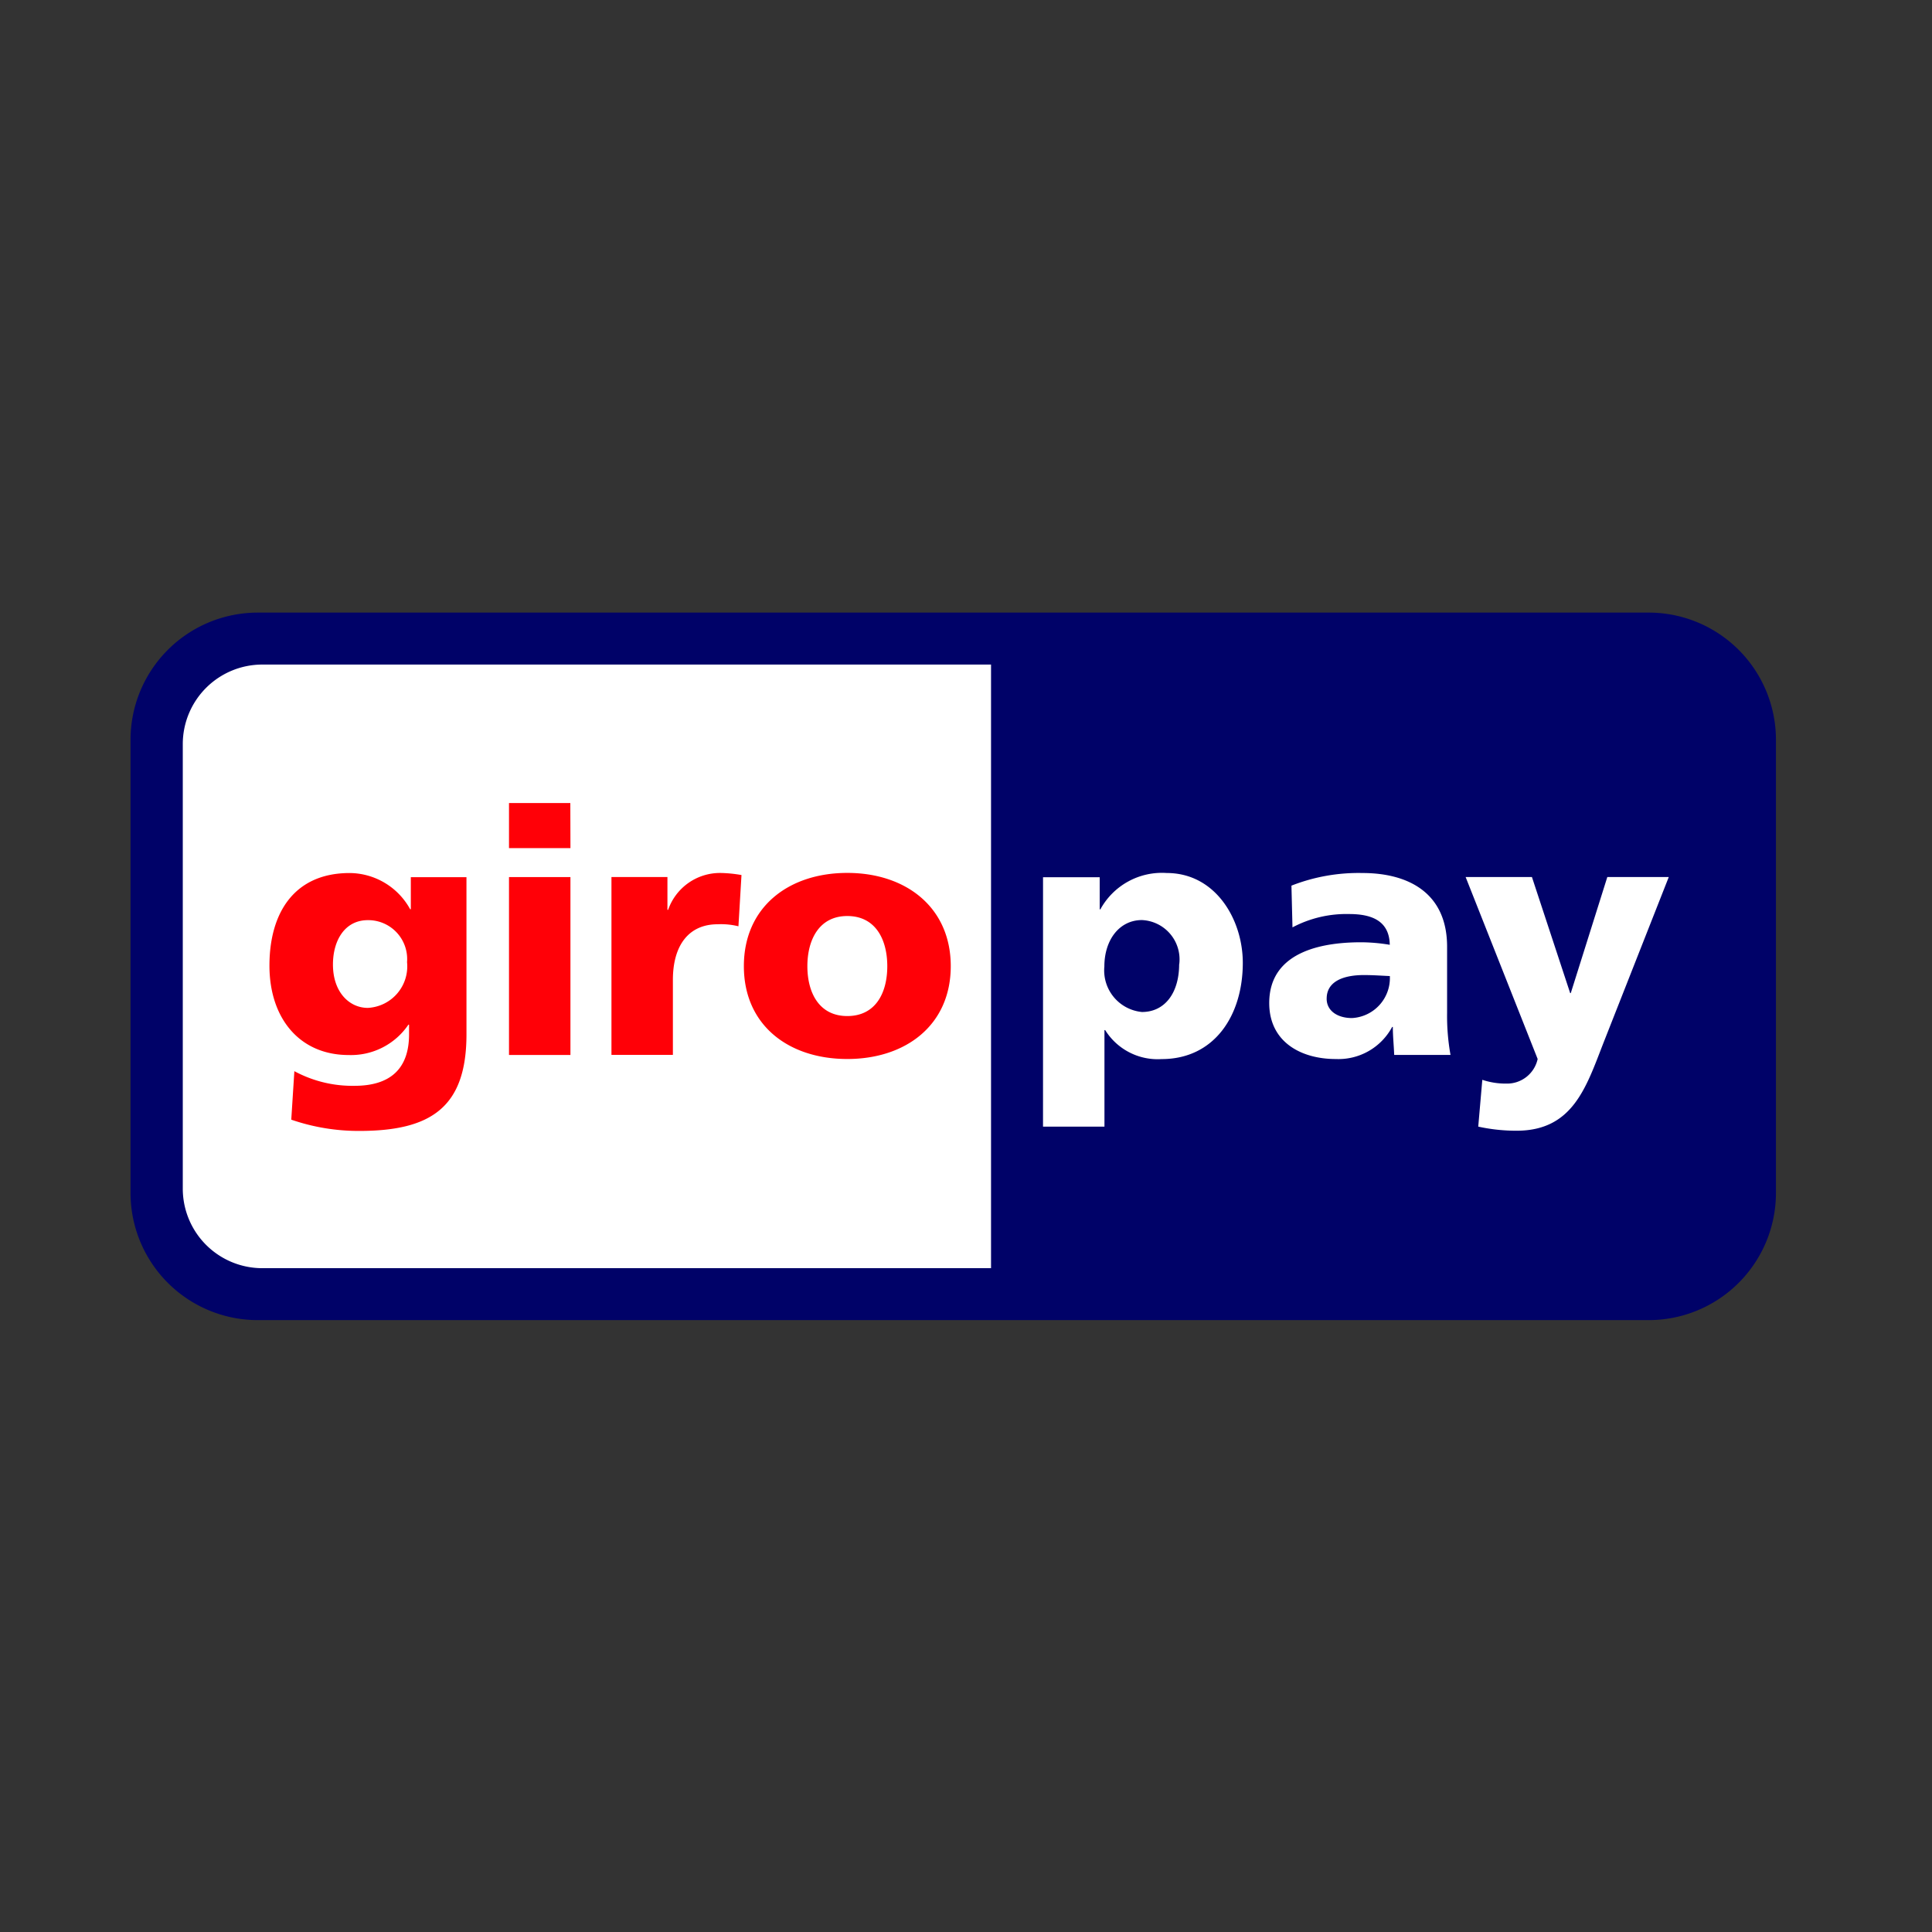
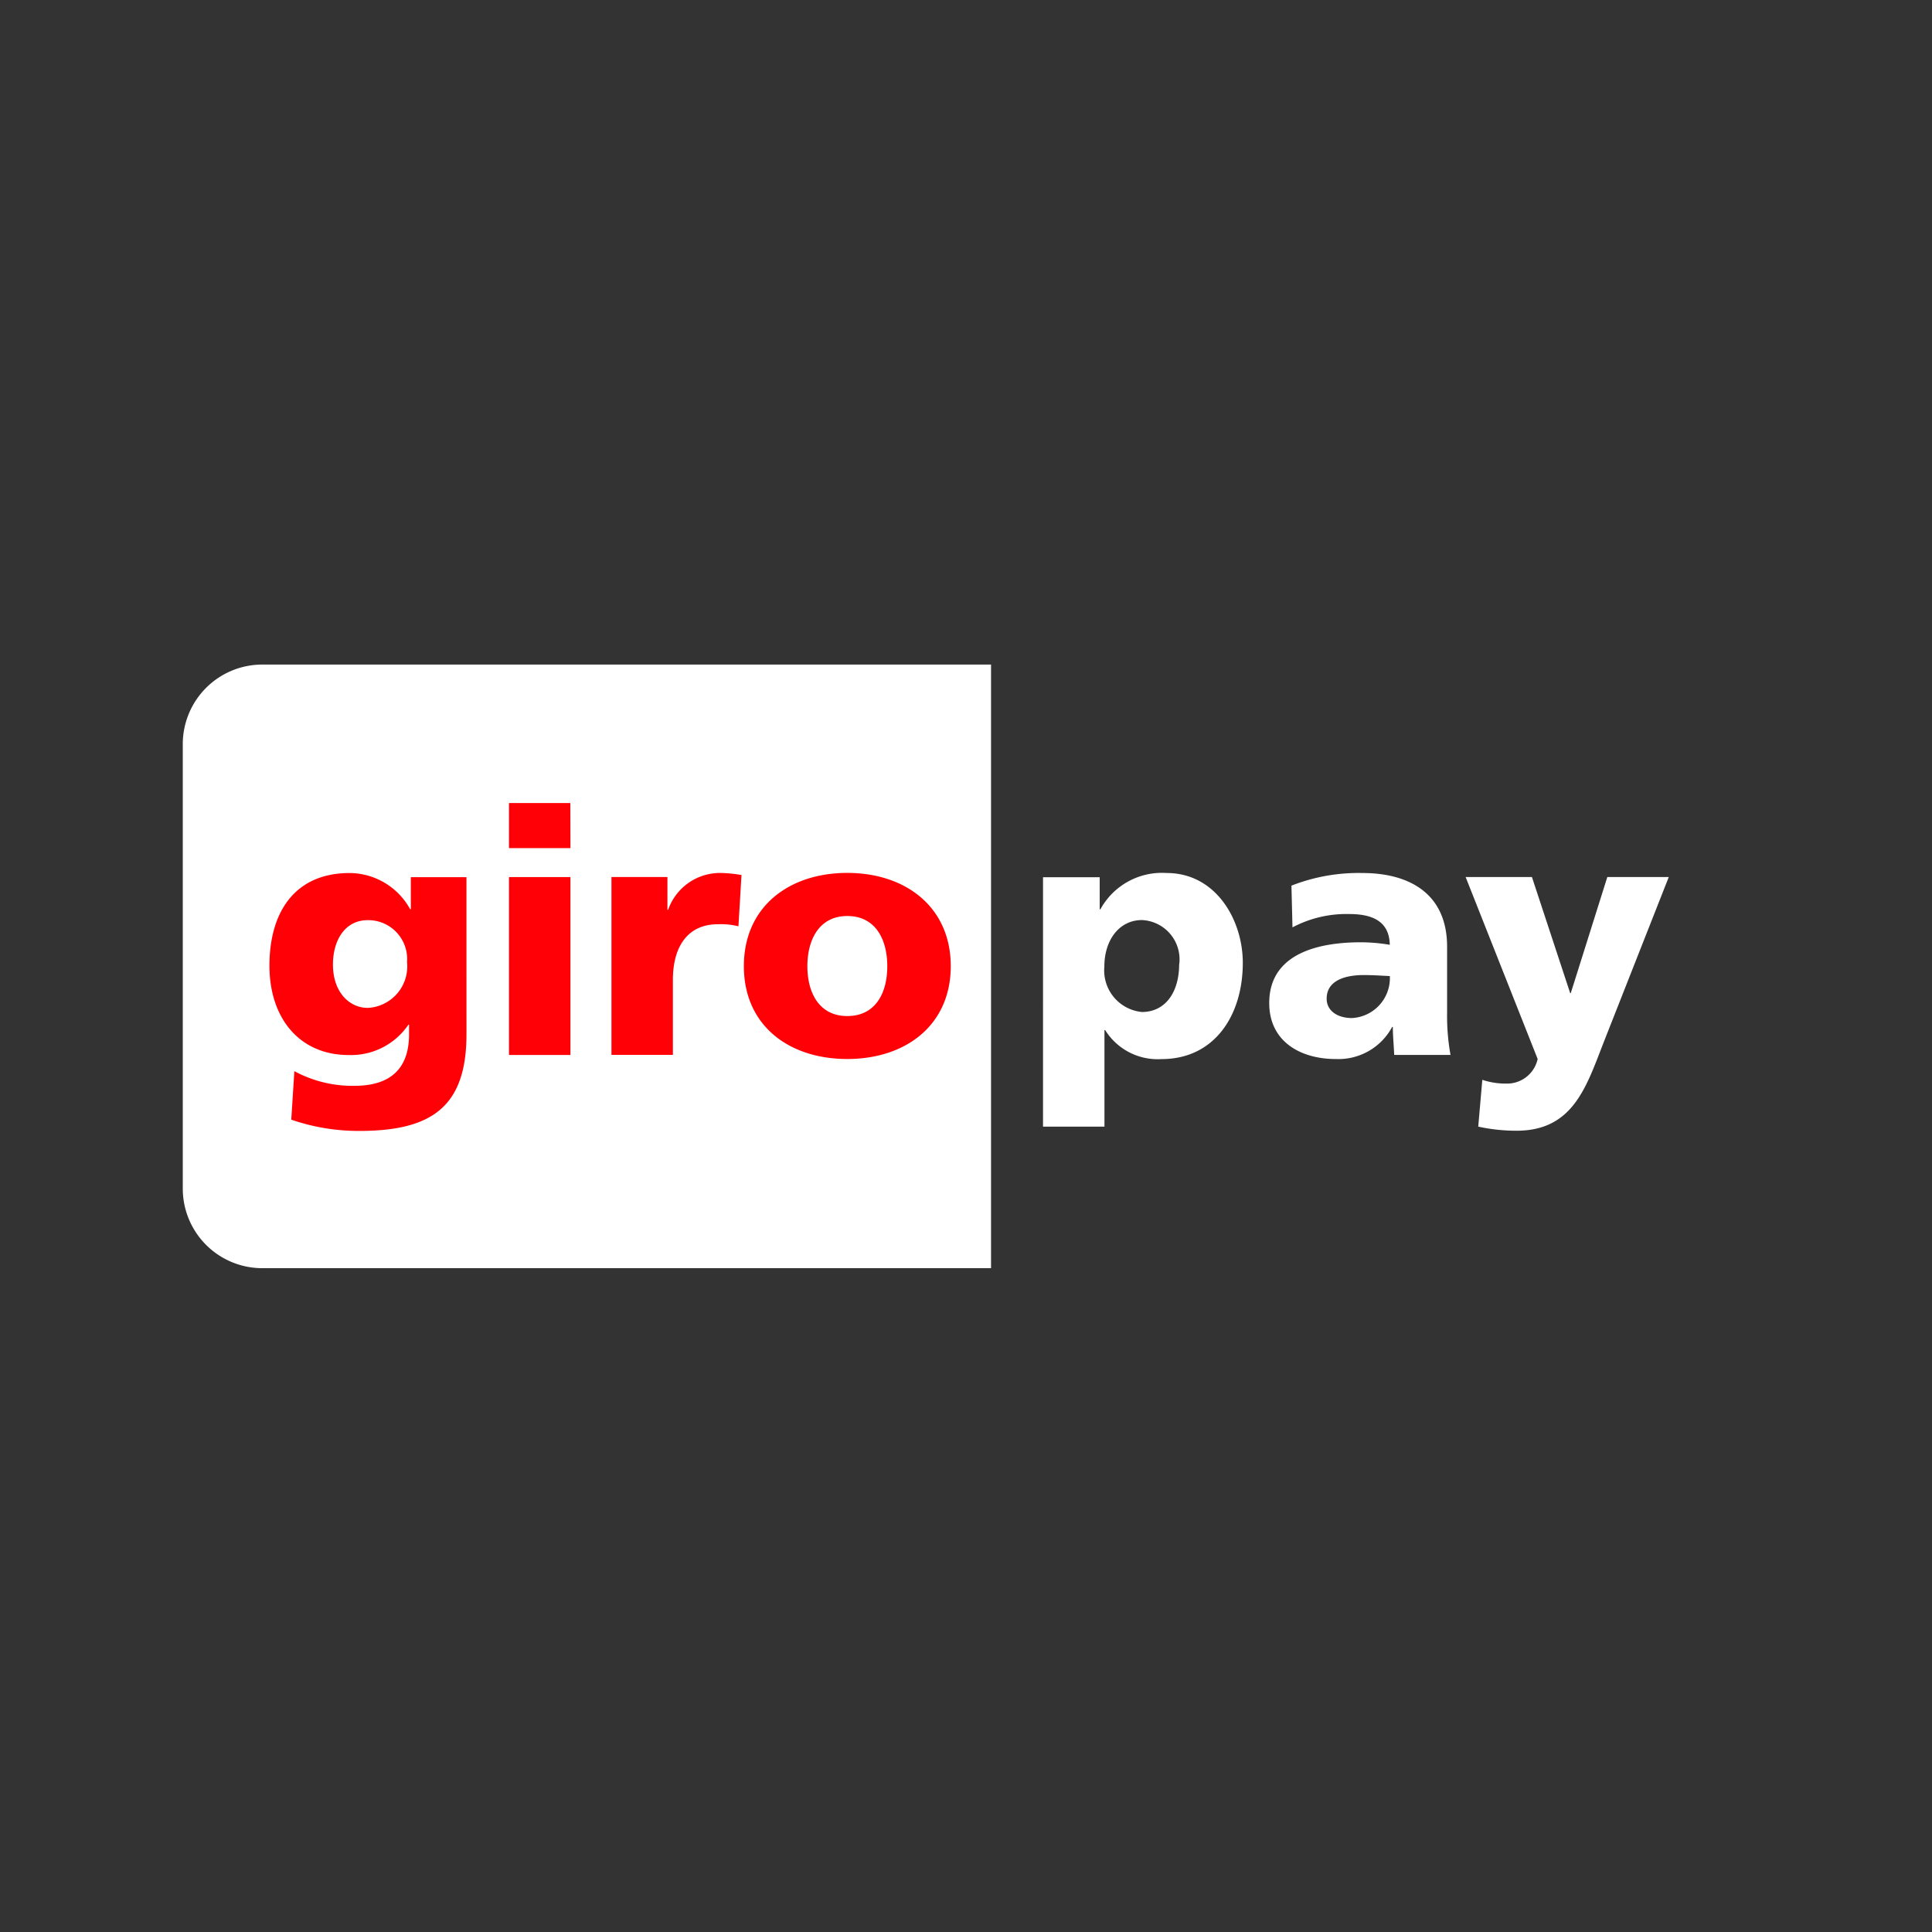
<svg xmlns="http://www.w3.org/2000/svg" width="125" height="125" viewBox="0 0 125 125">
  <rect x="0" y="0" width="125" height="125" fill="#333333" stroke="none" />
  <defs>
    <clipPath id="clip-path">
      <rect id="Rechteck_1" data-name="Rechteck 1" width="131" height="49" />
    </clipPath>
    <clipPath id="clip-Benutzerdefiniertes_Format_1">
      <rect width="125" height="125" />
    </clipPath>
  </defs>
  <g id="Benutzerdefiniertes_Format_1" data-name="Benutzerdefiniertes Format – 1" clip-path="url(#clip-Benutzerdefiniertes_Format_1)">
    <g id="Benutzerdefiniertes_Format_1-2" data-name="Benutzerdefiniertes Format – 1" transform="translate(-3 38)" clip-path="url(#clip-path)">
      <g id="layer1" transform="translate(11.445 1.635)">
-         <path id="_92653320" d="M17.717,30.351a8.235,8.235,0,0,1,8.253-8.214h89.953a8.234,8.234,0,0,1,8.253,8.214V59.7a8.234,8.234,0,0,1-8.253,8.213H25.97A8.235,8.235,0,0,1,17.717,59.7Z" transform="translate(-17.717 -22.137)" fill="#000268" fill-rule="evenodd" />
        <path id="_92186184" d="M45.9,55.248V84.042a5.147,5.147,0,0,0,5.167,5.126H98.194V50.114H51.067A5.147,5.147,0,0,0,45.9,55.248ZM110.365,69.5c0,1.833-.907,3.093-2.408,3.093a2.7,2.7,0,0,1-2.431-2.943c0-1.723.973-3.005,2.431-3.005a2.547,2.547,0,0,1,2.415,2.853Zm-8.808,10.51h3.975V73.763h.046a4,4,0,0,0,3.648,1.877c3.424,0,5.257-2.827,5.257-6.229,0-2.78-1.745-5.811-4.926-5.811a4.539,4.539,0,0,0-4.289,2.351h-.044V63.874h-3.666Zm18.353-8.285c0-1.1,1.059-1.522,2.408-1.522.6,0,1.171.043,1.679.065a2.591,2.591,0,0,1-2.452,2.717c-.925,0-1.637-.459-1.637-1.257Zm8.012,3.646a14.183,14.183,0,0,1-.221-2.717V68.374c0-3.512-2.539-4.773-5.477-4.773a11.881,11.881,0,0,0-4.594.817l.067,2.7a7.457,7.457,0,0,1,3.666-.863c1.434,0,2.6.42,2.629,1.99a11.611,11.611,0,0,0-1.857-.163c-2.126,0-5.942.42-5.942,3.932,0,2.5,2.032,3.622,4.307,3.622a3.944,3.944,0,0,0,3.646-2.076h.044c0,.6.065,1.192.088,1.812Zm1.794,4.638a11.568,11.568,0,0,0,2.474.266c3.646,0,4.506-2.806,5.633-5.7l4.22-10.714h-3.976l-2.364,7.51h-.039l-2.474-7.51H128.9l4.66,11.772a2.022,2.022,0,0,1-2.011,1.592,4.773,4.773,0,0,1-1.57-.244Z" transform="translate(-42.519 -46.752)" fill="#fff" fill-rule="evenodd" />
        <path id="_47303032" d="M96.628,135.12c0-1.57.773-2.873,2.255-2.873a2.518,2.518,0,0,1,2.539,2.717,2.688,2.688,0,0,1-2.539,2.959C97.691,137.924,96.628,136.909,96.628,135.12Zm8.638-5.655h-3.6v2.076h-.043a4.5,4.5,0,0,0-3.913-2.343c-3.577,0-5.191,2.565-5.191,5.989s1.962,5.786,5.122,5.786a4.485,4.485,0,0,0,3.867-1.962h.044v.62c0,2.253-1.236,3.334-3.533,3.334a7.912,7.912,0,0,1-3.888-.948l-.2,3.138a13.361,13.361,0,0,0,4.4.729c4.638,0,6.936-1.525,6.936-6.252Zm6.72-4.794h-3.968v2.915h3.976Zm-3.968,16.3h3.975V129.46h-3.975Zm15.042-11.643a8.588,8.588,0,0,0-1.347-.134,3.553,3.553,0,0,0-3.4,2.387h-.044v-2.126h-3.622v11.509h3.975v-4.851c0-2.255,1.04-3.6,2.894-3.6a4.643,4.643,0,0,1,1.347.131Zm6.846,9.123c-1.833,0-2.583-1.524-2.583-3.224s.75-3.247,2.583-3.247,2.587,1.524,2.587,3.247-.752,3.224-2.588,3.224Zm0,2.779c3.8,0,6.694-2.207,6.694-6.007s-2.894-6.033-6.694-6.033-6.692,2.211-6.692,6.033,2.892,6.007,6.69,6.007Z" transform="translate(-83.531 -112.348)" fill="#ff0007" fill-rule="evenodd" />
      </g>
    </g>
  </g>
</svg>